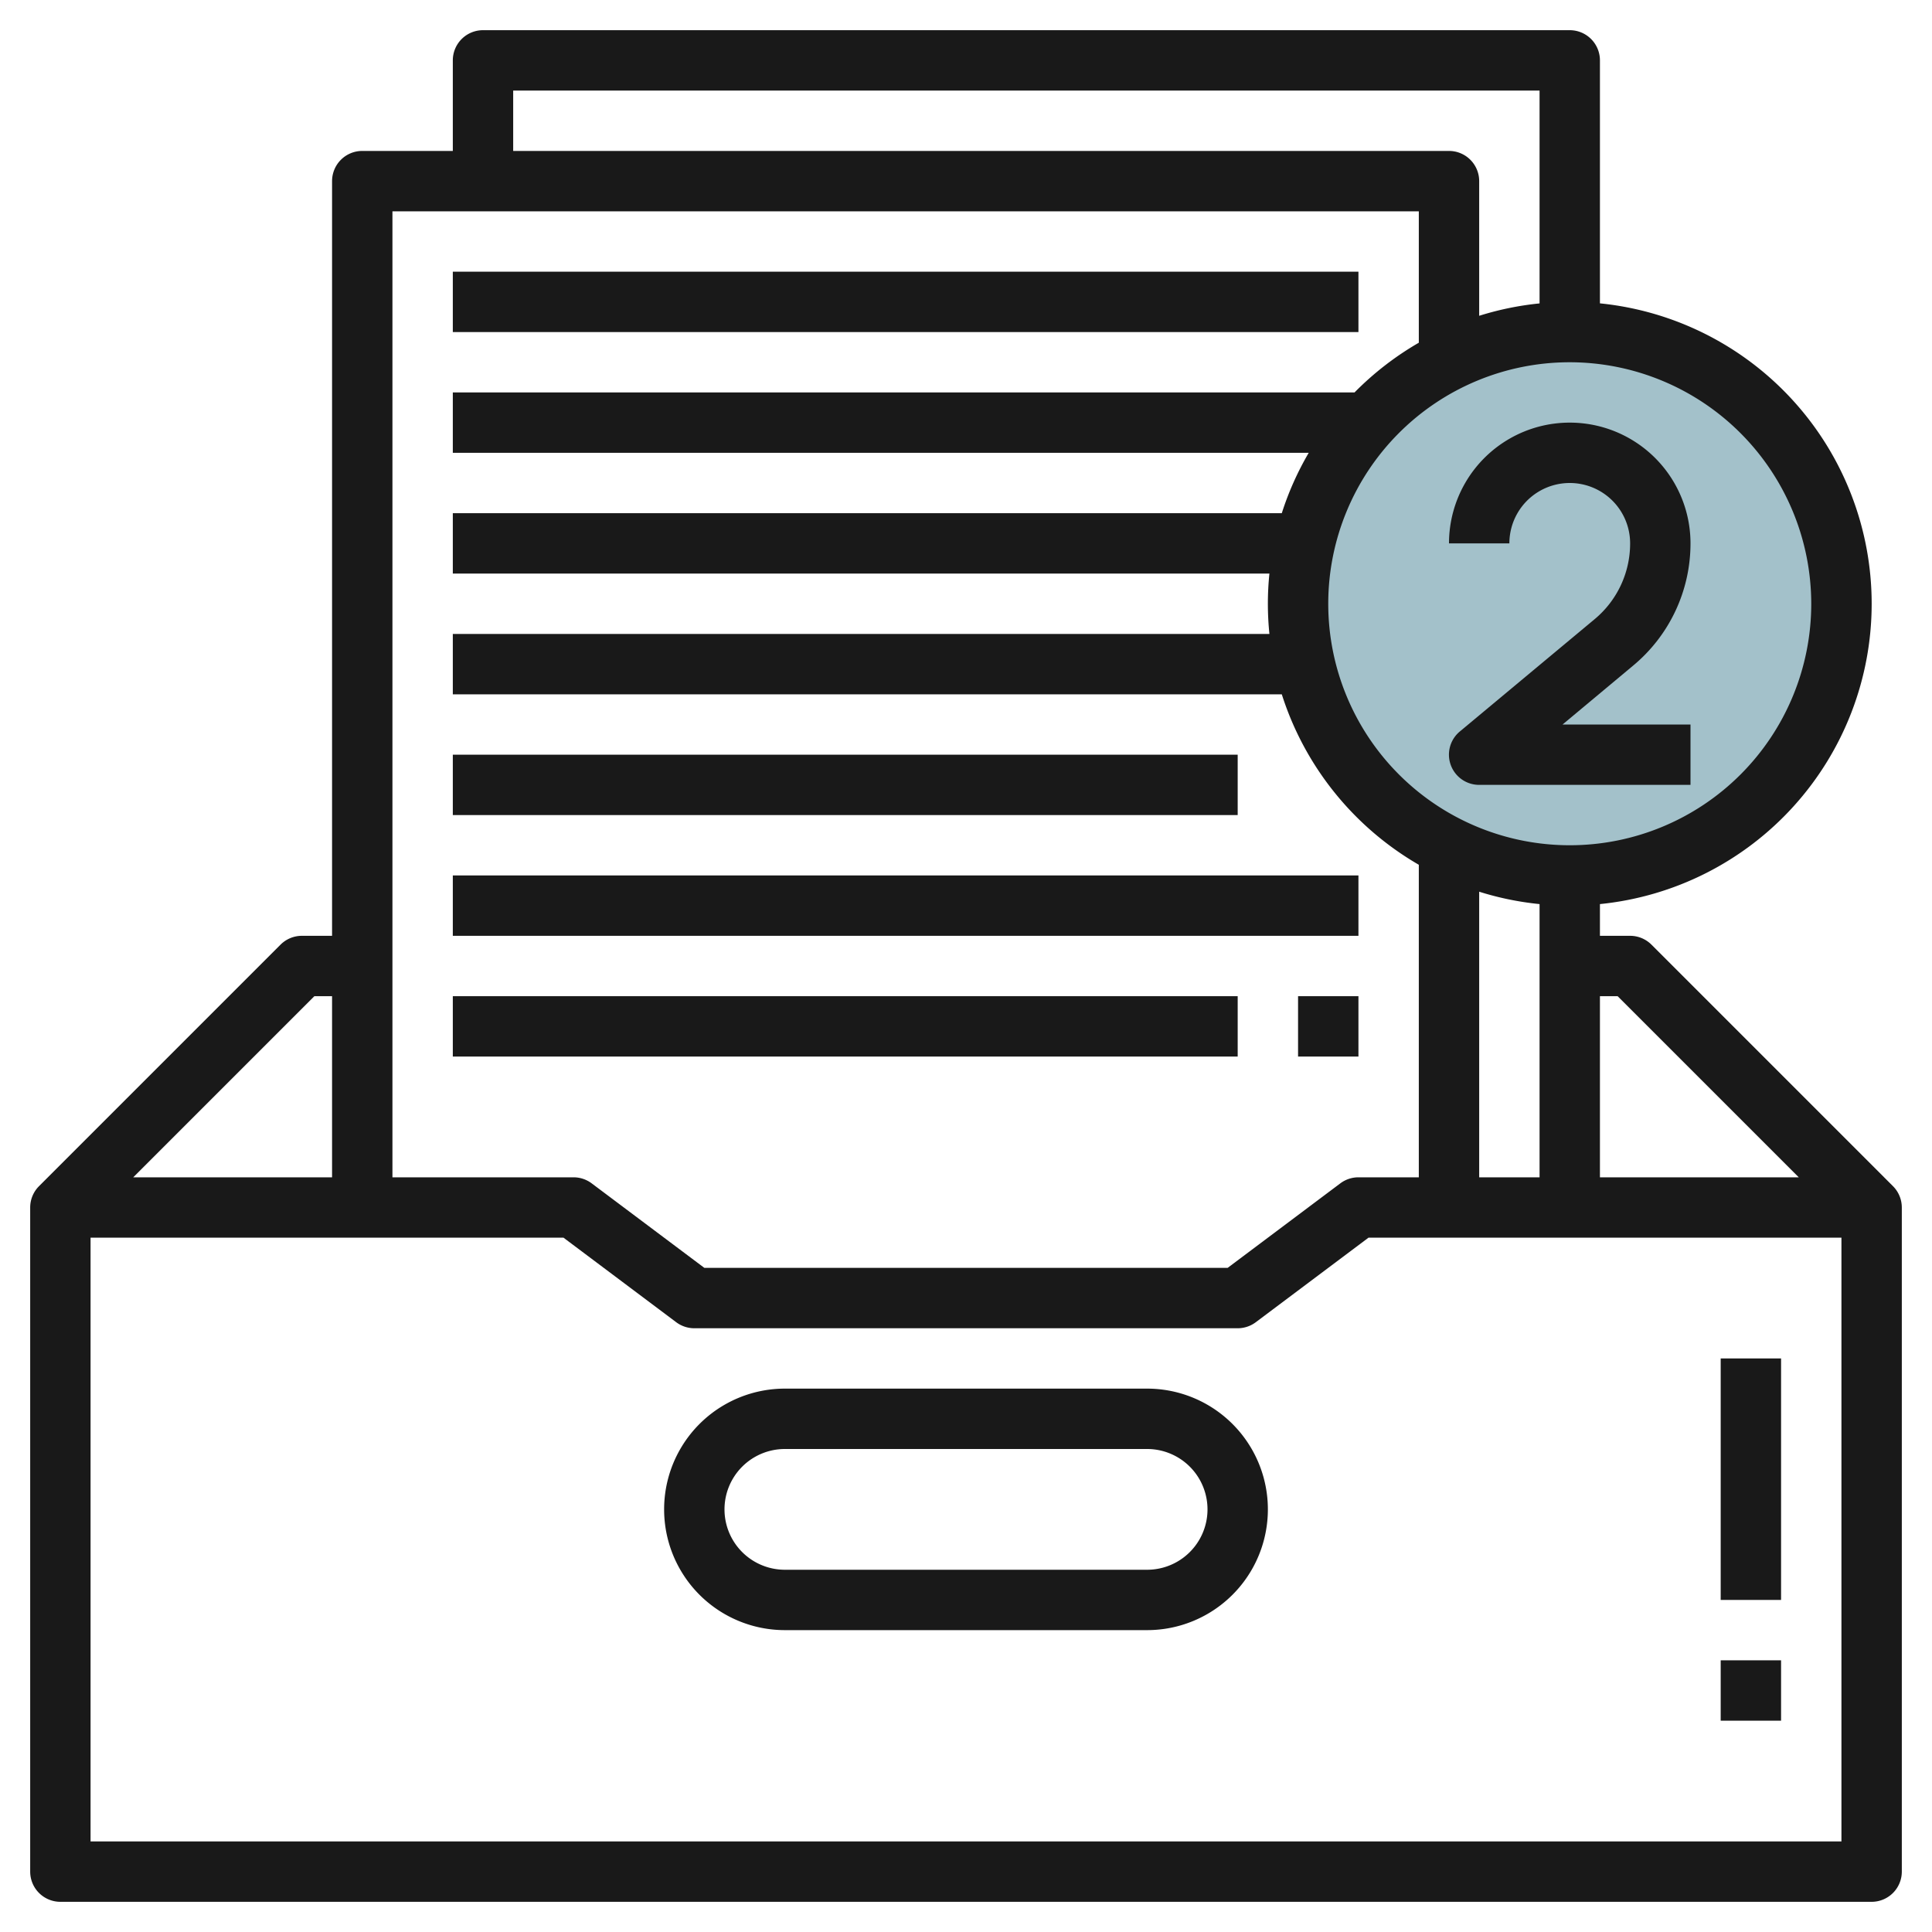
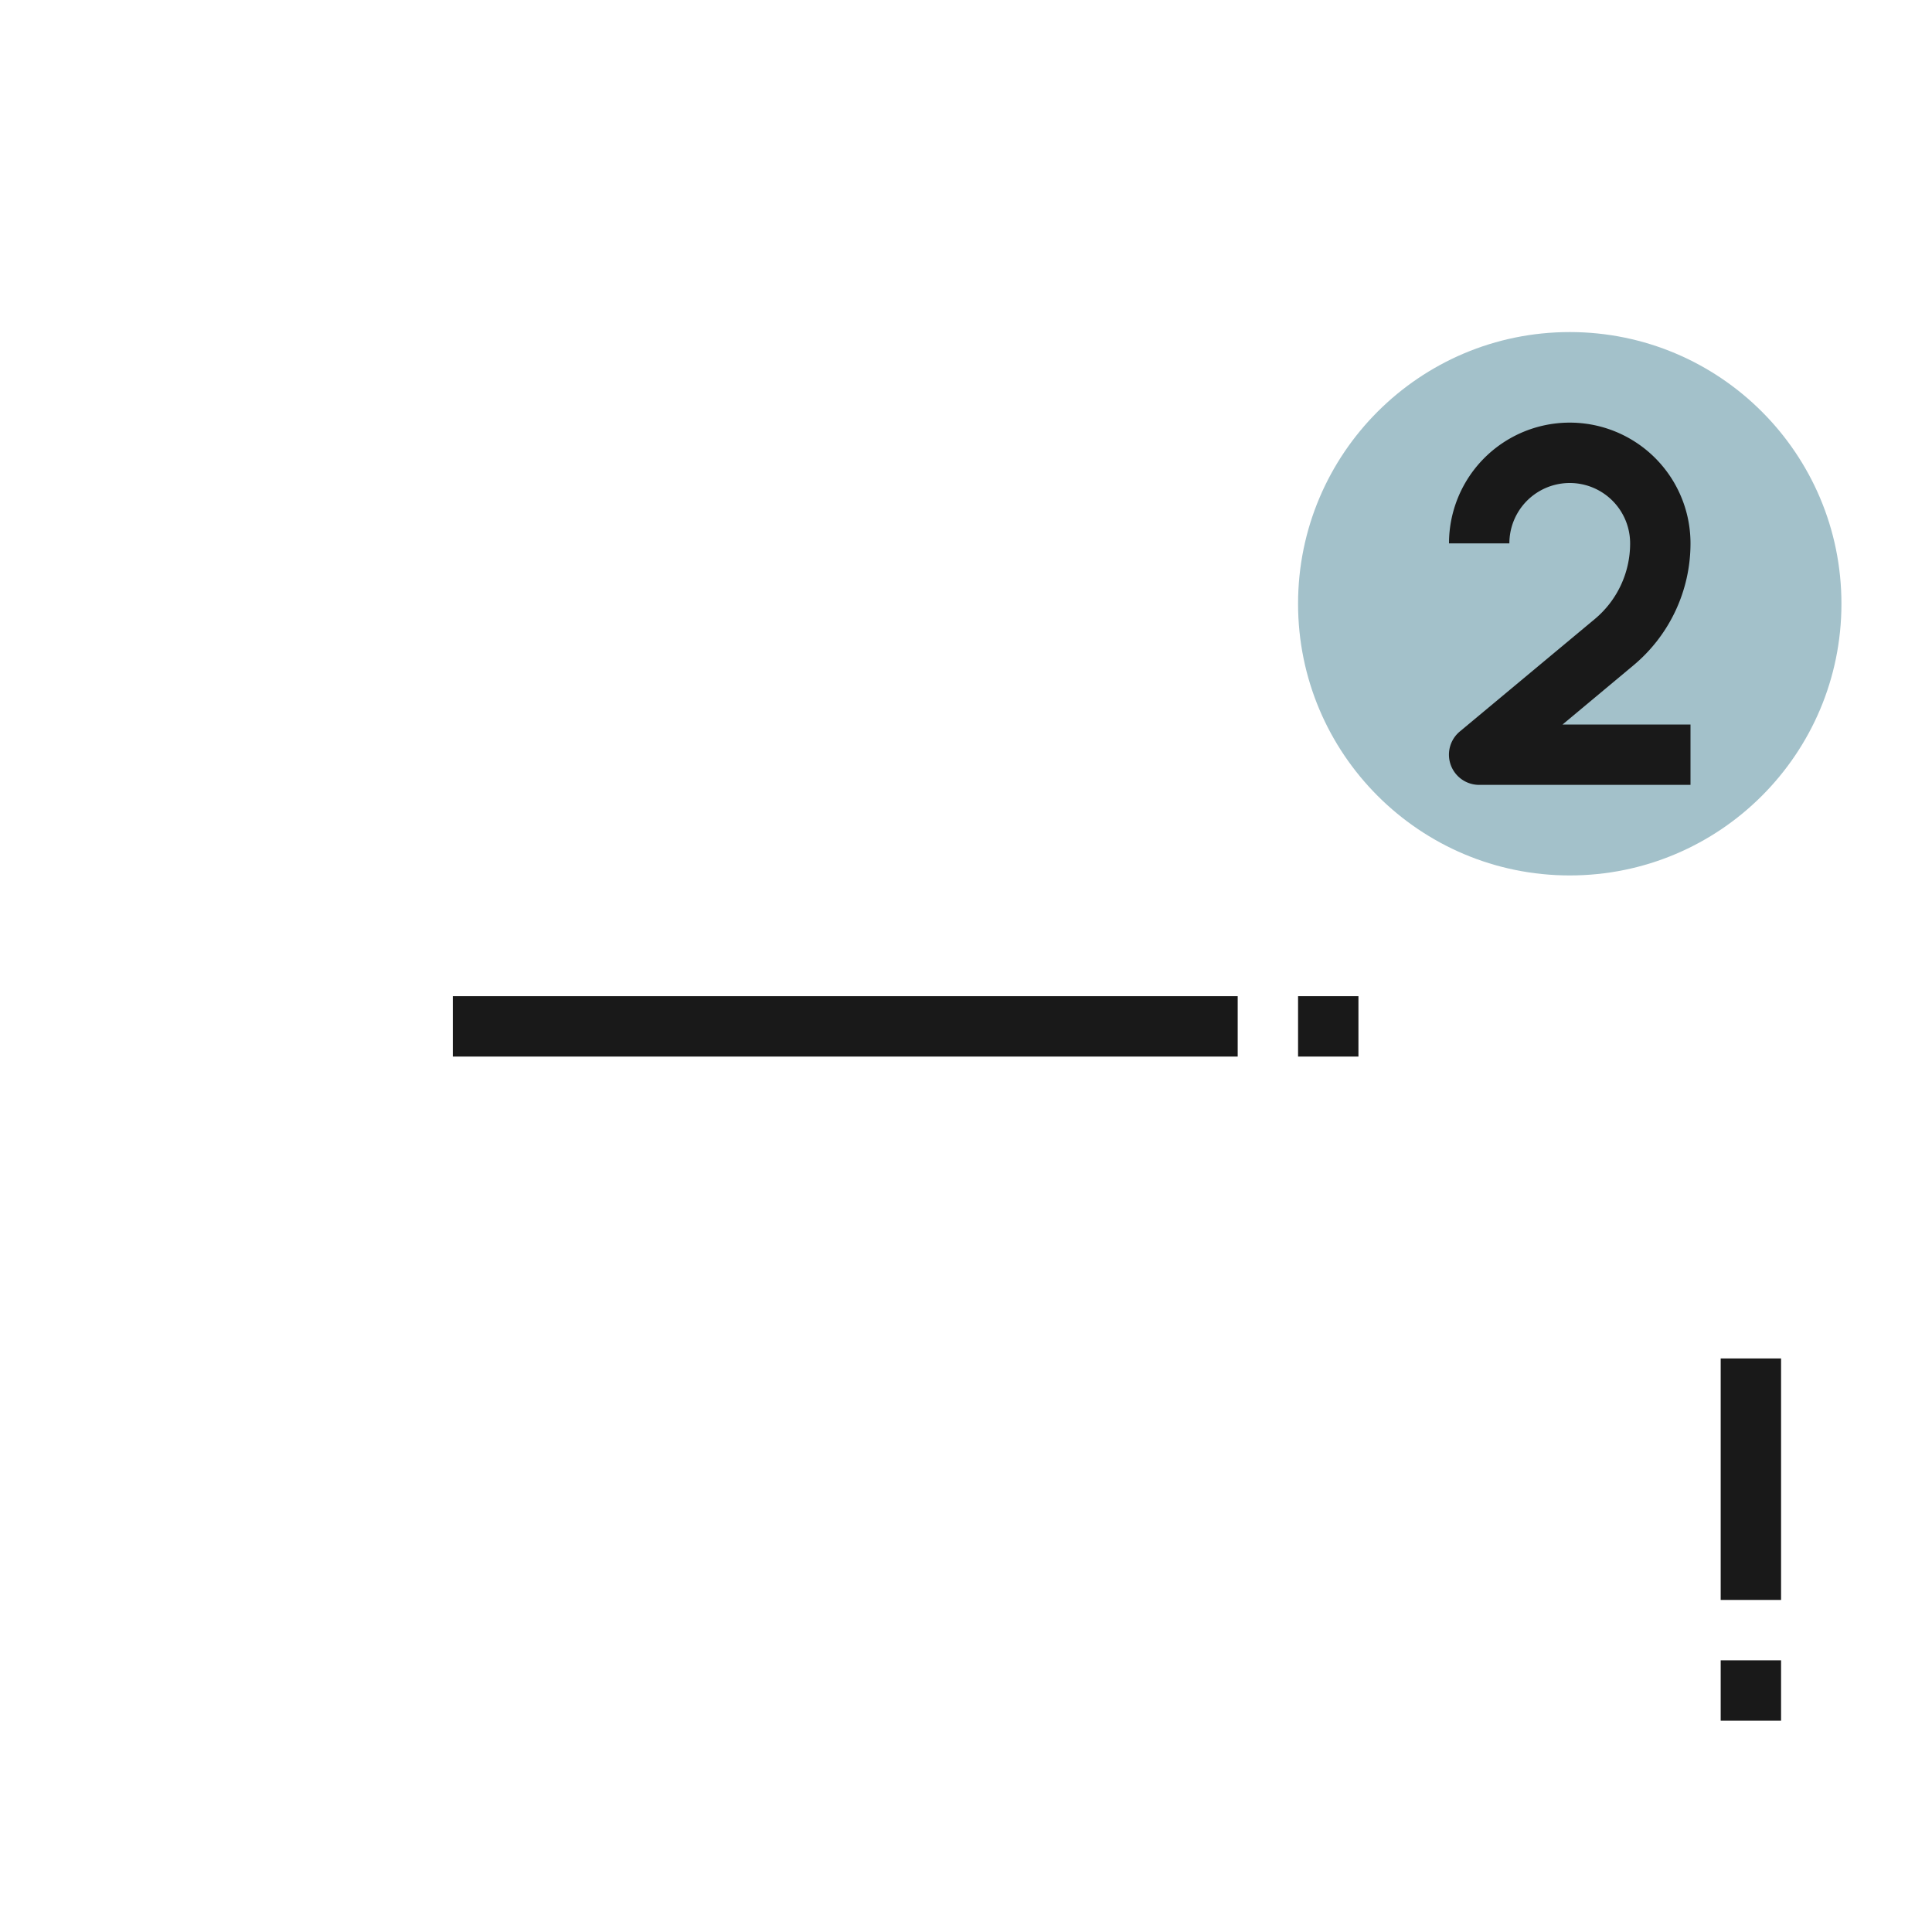
<svg xmlns="http://www.w3.org/2000/svg" id="Layer_3" height="512" viewBox="0 0 64 64" width="512" data-name="Layer 3">
  <circle cx="52" cy="20" fill="#a3c1ca" r="9" />
  <g fill="#191919">
-     <path d="m62.707 39.293-8-8a1 1 0 0 0 -.707-.293h-1v-1.051a10 10 0 0 0 0-19.9v-8.049a1 1 0 0 0 -1-1h-36a1 1 0 0 0 -1 1v3h-3a1 1 0 0 0 -1 1v25h-1a1 1 0 0 0 -.707.293l-8 8a1 1 0 0 0 -.293.707v22a1 1 0 0 0 1 1h60a1 1 0 0 0 1-1v-22a1 1 0 0 0 -.293-.707zm-9.121-6.293 6 6h-6.586v-6zm-2.586-3.051v9.051h-2v-9.461a9.955 9.955 0 0 0 2 .41zm9-9.949a8 8 0 1 1 -8-8 8.009 8.009 0 0 1 8 8zm-43-17h34v7.051a9.955 9.955 0 0 0 -2 .41v-4.461a1 1 0 0 0 -1-1h-31zm30 4v4.353a10.045 10.045 0 0 0 -2.129 1.647h-29.871v2h28.353a9.956 9.956 0 0 0 -.892 2h-27.461v2h27.051a9.829 9.829 0 0 0 0 2h-27.051v2h27.461a10.044 10.044 0 0 0 4.539 5.647v10.353h-2a1 1 0 0 0 -.6.2l-3.733 2.8h-17.334l-3.733-2.8a1 1 0 0 0 -.6-.2h-6v-32zm-36.586 26h.586v6h-6.586zm-7.414 28v-20h15.667l3.733 2.8a1 1 0 0 0 .6.2h18a1 1 0 0 0 .6-.2l3.733-2.8h15.667v20z" />
    <path d="m57 45h2v8h-2z" />
    <path d="m57 55h2v2h-2z" />
-     <path d="m38 46h-12a4 4 0 0 0 0 8h12a4 4 0 0 0 0-8zm0 6h-12a2 2 0 0 1 0-4h12a2 2 0 0 1 0 4z" />
    <path d="m48 18h2a2 2 0 0 1 4 0 3.259 3.259 0 0 1 -1.177 2.512l-4.464 3.719a1 1 0 0 0 .641 1.769h7v-2h-4.238l2.338-1.951a5.259 5.259 0 0 0 1.9-4.049 4 4 0 0 0 -8 0z" />
-     <path d="m15 9h30v2h-30z" />
-     <path d="m15 25h26v2h-26z" />
-     <path d="m15 29h30v2h-30z" />
    <path d="m15 33h26v2h-26z" />
    <path d="m43 33h2v2h-2z" />
  </g>
</svg>